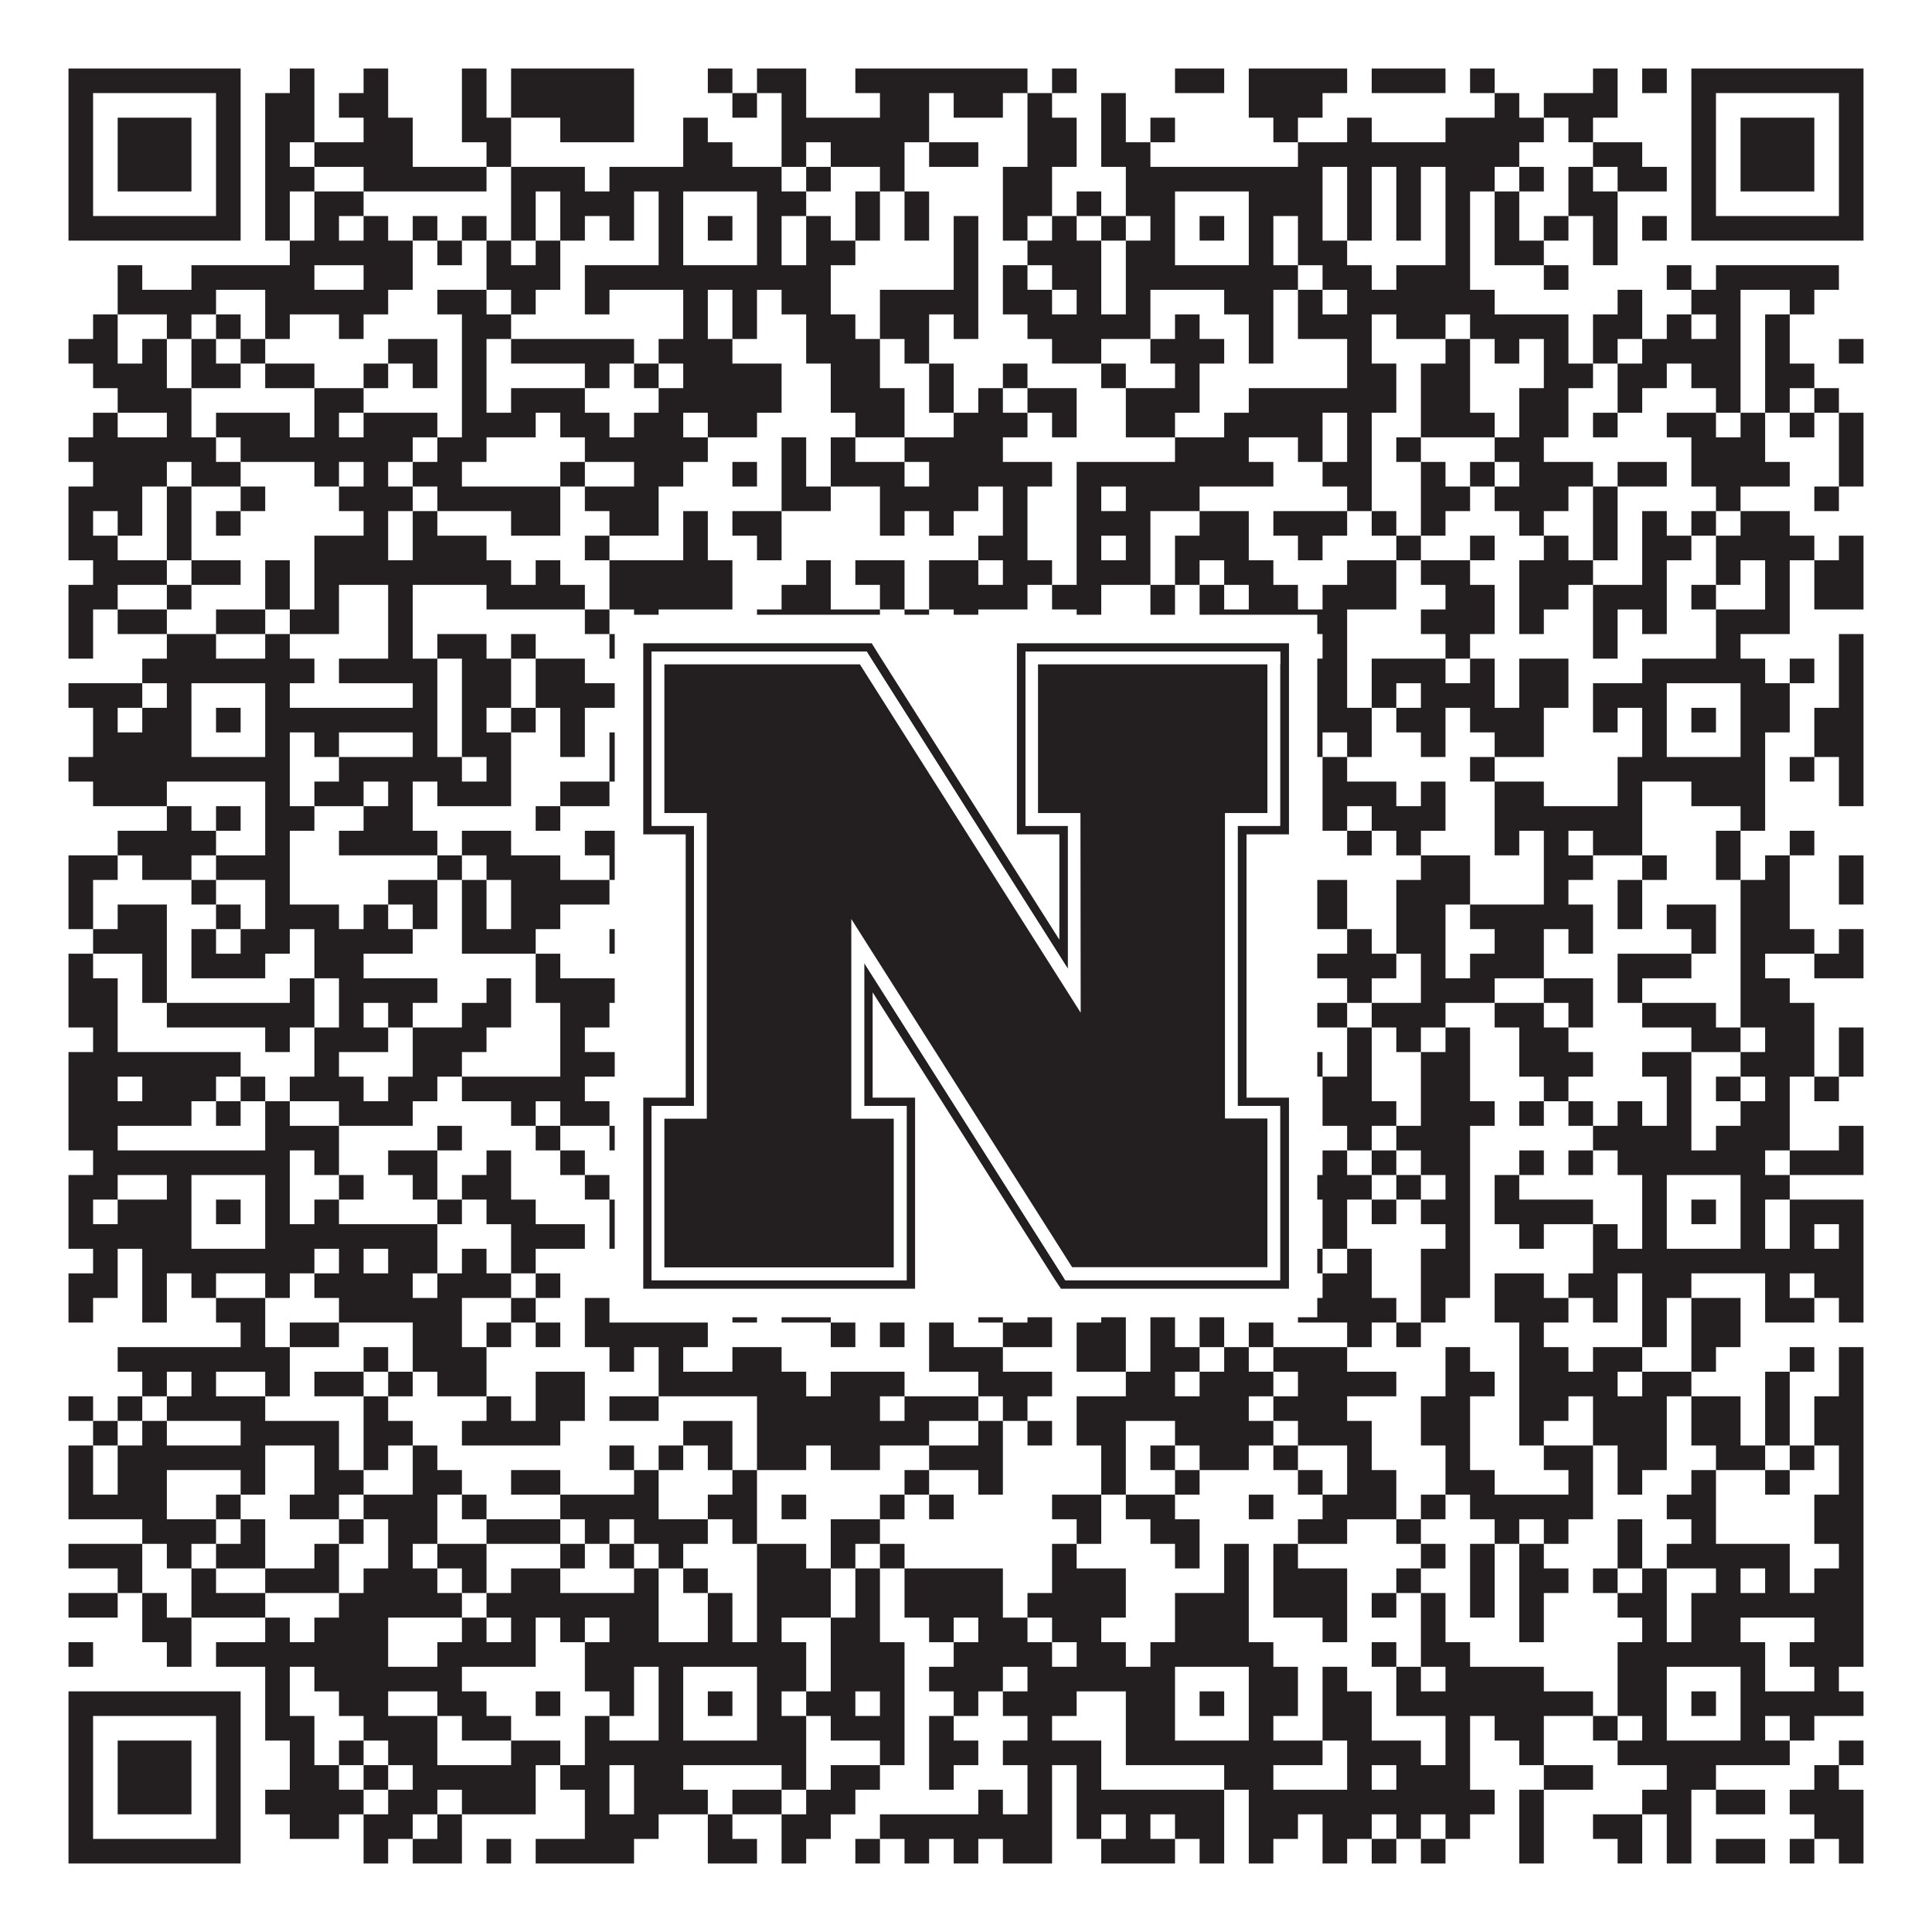
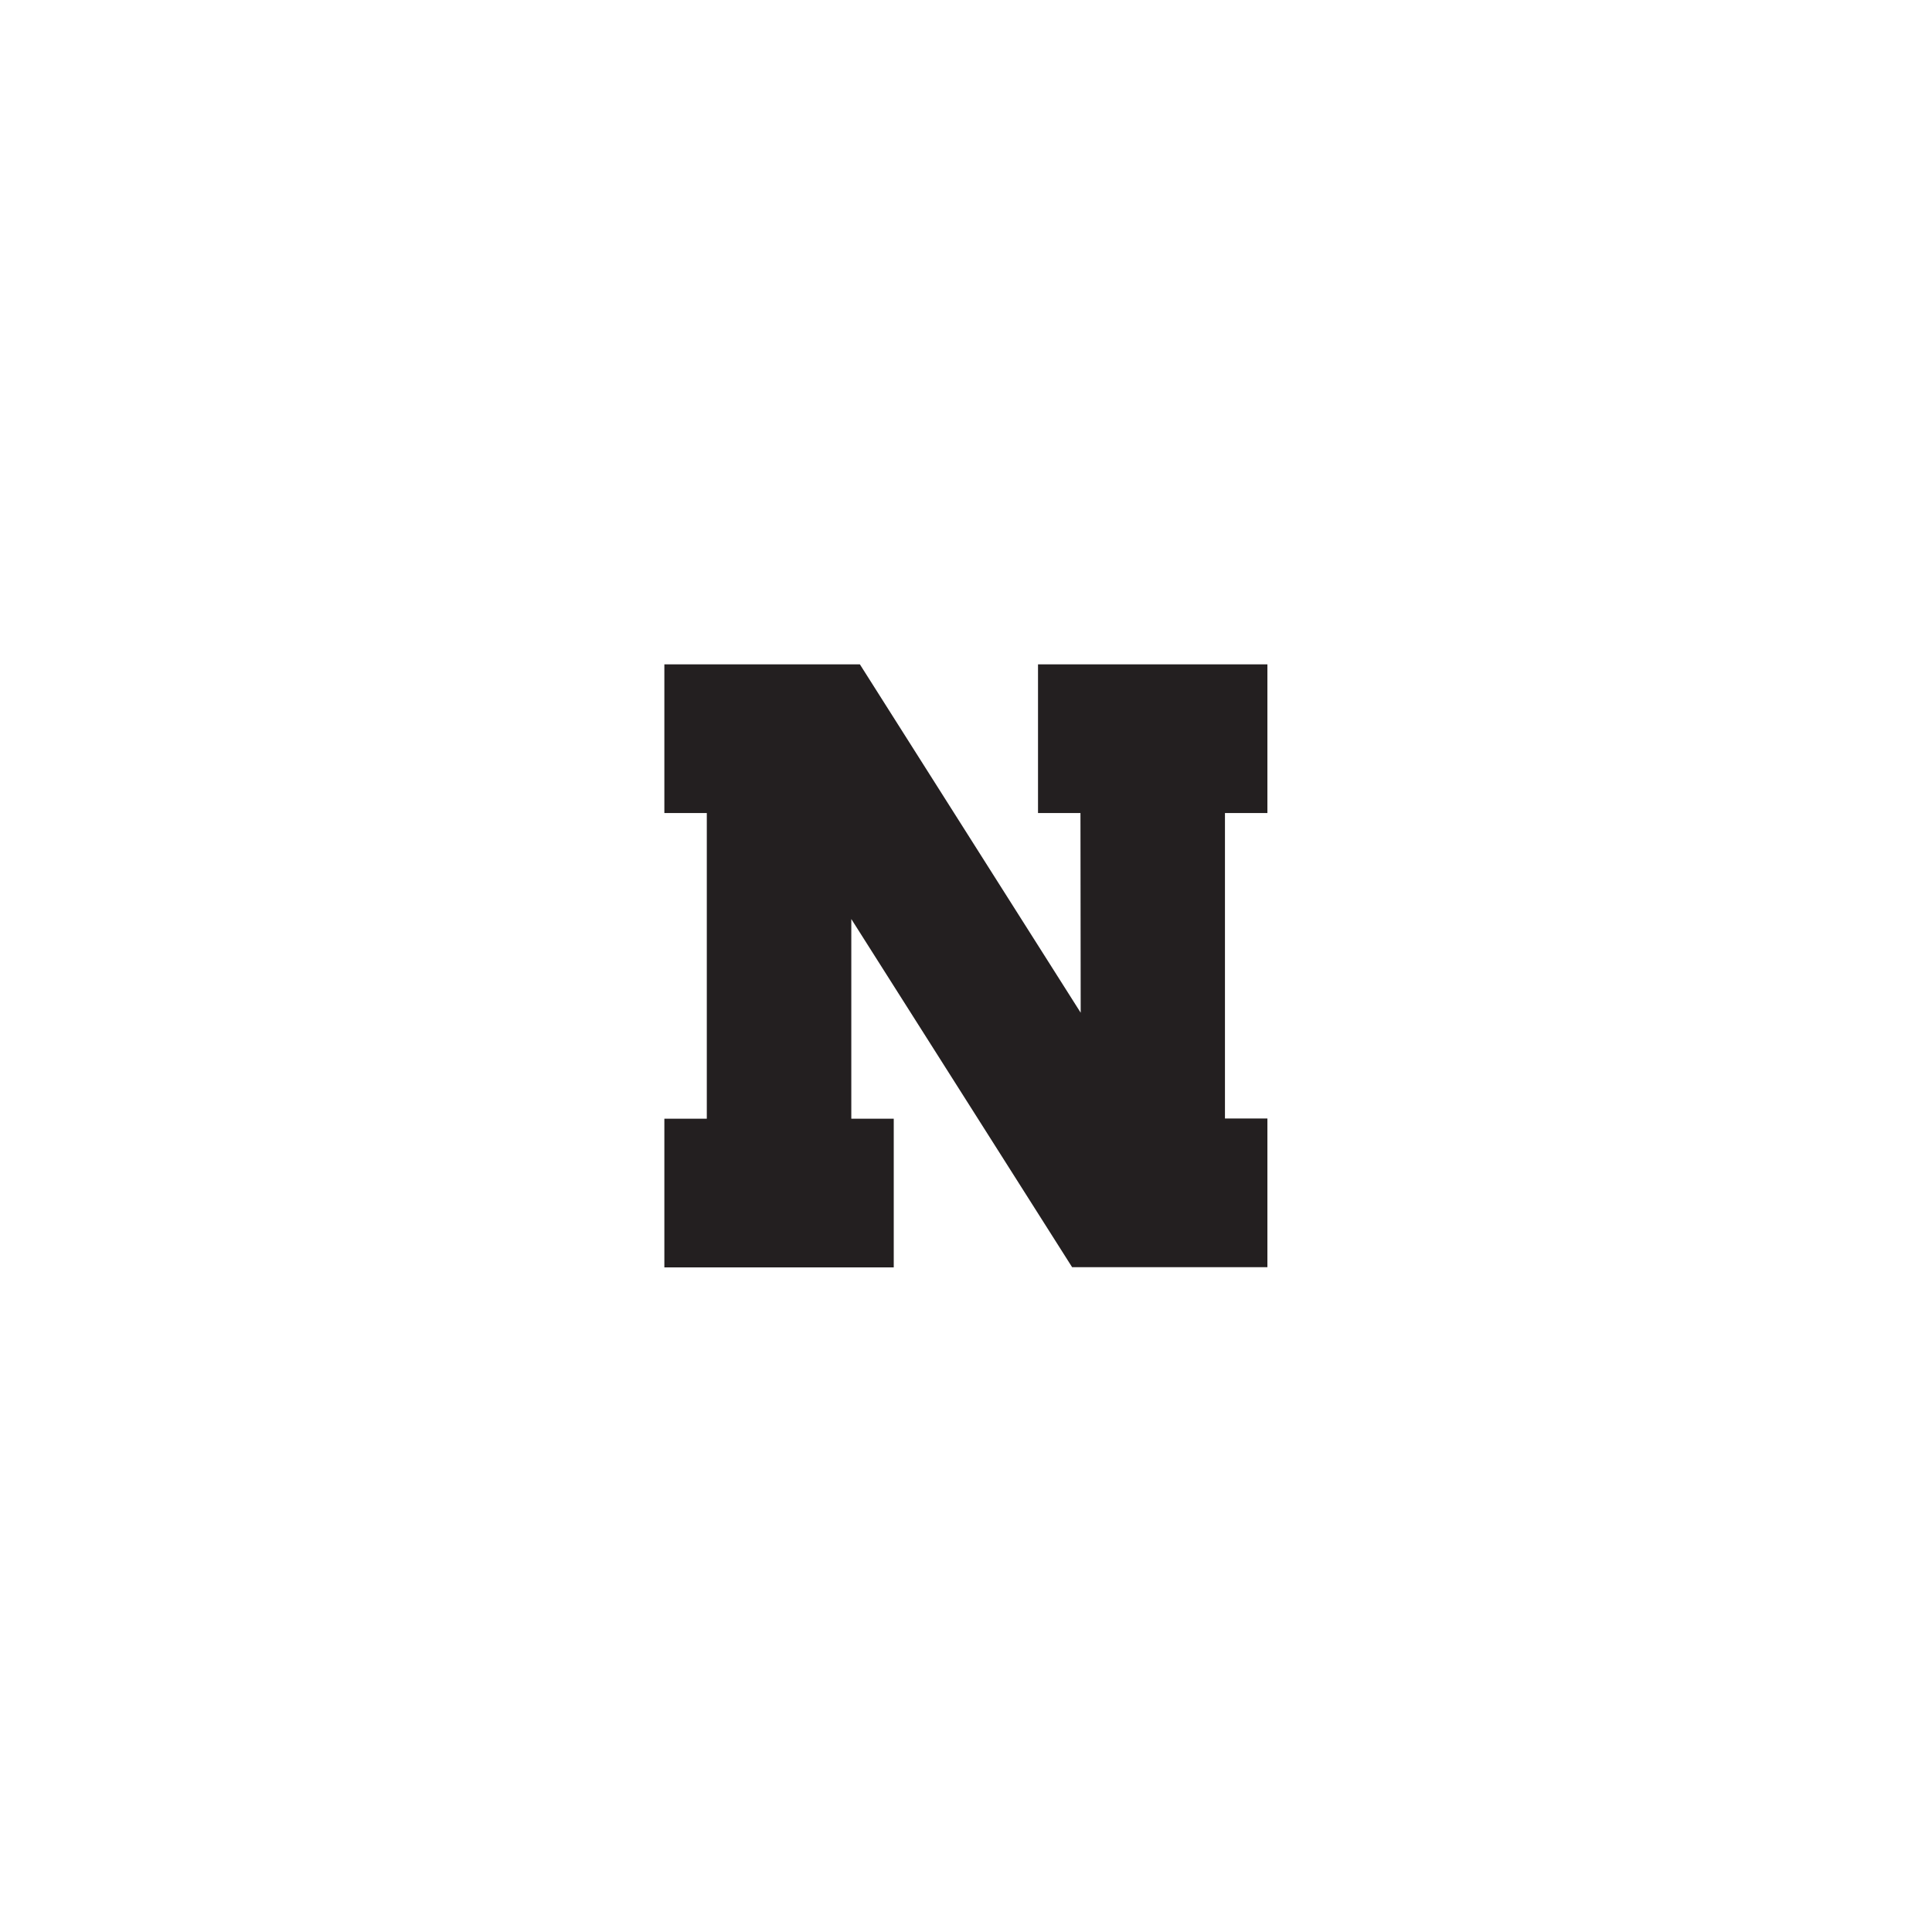
<svg xmlns="http://www.w3.org/2000/svg" version="1.1" width="1100px" height="1100px" viewBox="0 0 1100 1100">
-   <rect x="0" y="0" width="1100" height="1100" fill="#ffffff" fill-opacity="1" />
-   <path fill="#231f20" fill-opacity="1" d="M39,39L137,39L137,53L39,53ZM165,39L179,39L179,53L165,53ZM207,39L221,39L221,53L207,53ZM263,39L277,39L277,53L263,53ZM291,39L361,39L361,53L291,53ZM403,39L417,39L417,53L403,53ZM431,39L459,39L459,53L431,53ZM487,39L585,39L585,53L487,53ZM599,39L613,39L613,53L599,53ZM669,39L697,39L697,53L669,53ZM711,39L767,39L767,53L711,53ZM781,39L823,39L823,53L781,53ZM837,39L851,39L851,53L837,53ZM907,39L921,39L921,53L907,53ZM935,39L949,39L949,53L935,53ZM963,39L1061,39L1061,53L963,53ZM39,53L53,53L53,67L39,67ZM123,53L137,53L137,67L123,67ZM151,53L179,53L179,67L151,67ZM193,53L221,53L221,67L193,67ZM263,53L277,53L277,67L263,67ZM291,53L361,53L361,67L291,67ZM417,53L431,53L431,67L417,67ZM445,53L459,53L459,67L445,67ZM501,53L529,53L529,67L501,67ZM543,53L571,53L571,67L543,67ZM585,53L599,53L599,67L585,67ZM627,53L641,53L641,67L627,67ZM711,53L753,53L753,67L711,67ZM851,53L865,53L865,67L851,67ZM879,53L921,53L921,67L879,67ZM963,53L977,53L977,67L963,67ZM1047,53L1061,53L1061,67L1047,67ZM39,67L53,67L53,81L39,81ZM67,67L109,67L109,81L67,81ZM123,67L137,67L137,81L123,81ZM151,67L179,67L179,81L151,81ZM207,67L235,67L235,81L207,81ZM263,67L291,67L291,81L263,81ZM319,67L361,67L361,81L319,81ZM389,67L403,67L403,81L389,81ZM445,67L529,67L529,81L445,81ZM585,67L613,67L613,81L585,81ZM627,67L641,67L641,81L627,81ZM655,67L669,67L669,81L655,81ZM725,67L739,67L739,81L725,81ZM767,67L781,67L781,81L767,81ZM823,67L879,67L879,81L823,81ZM893,67L907,67L907,81L893,81ZM963,67L977,67L977,81L963,81ZM991,67L1033,67L1033,81L991,81ZM1047,67L1061,67L1061,81L1047,81ZM39,81L53,81L53,95L39,95ZM67,81L109,81L109,95L67,95ZM123,81L137,81L137,95L123,95ZM151,81L165,81L165,95L151,95ZM179,81L235,81L235,95L179,95ZM277,81L291,81L291,95L277,95ZM389,81L417,81L417,95L389,95ZM445,81L459,81L459,95L445,95ZM473,81L515,81L515,95L473,95ZM529,81L557,81L557,95L529,95ZM585,81L613,81L613,95L585,95ZM627,81L655,81L655,95L627,95ZM739,81L865,81L865,95L739,95ZM907,81L935,81L935,95L907,95ZM963,81L977,81L977,95L963,95ZM991,81L1033,81L1033,95L991,95ZM1047,81L1061,81L1061,95L1047,95ZM39,95L53,95L53,109L39,109ZM67,95L109,95L109,109L67,109ZM123,95L137,95L137,109L123,109ZM151,95L179,95L179,109L151,109ZM207,95L277,95L277,109L207,109ZM291,95L333,95L333,109L291,109ZM347,95L445,95L445,109L347,109ZM459,95L473,95L473,109L459,109ZM501,95L515,95L515,109L501,109ZM571,95L599,95L599,109L571,109ZM641,95L753,95L753,109L641,109ZM767,95L781,95L781,109L767,109ZM795,95L809,95L809,109L795,109ZM823,95L851,95L851,109L823,109ZM865,95L879,95L879,109L865,109ZM893,95L907,95L907,109L893,109ZM921,95L949,95L949,109L921,109ZM963,95L977,95L977,109L963,109ZM991,95L1033,95L1033,109L991,109ZM1047,95L1061,95L1061,109L1047,109ZM39,109L53,109L53,123L39,123ZM123,109L137,109L137,123L123,123ZM151,109L165,109L165,123L151,123ZM179,109L207,109L207,123L179,123ZM291,109L305,109L305,123L291,123ZM319,109L361,109L361,123L319,123ZM375,109L389,109L389,123L375,123ZM431,109L459,109L459,123L431,123ZM487,109L501,109L501,123L487,123ZM515,109L529,109L529,123L515,123ZM571,109L599,109L599,123L571,123ZM613,109L627,109L627,123L613,123ZM641,109L669,109L669,123L641,123ZM711,109L753,109L753,123L711,123ZM767,109L781,109L781,123L767,123ZM795,109L809,109L809,123L795,123ZM823,109L837,109L837,123L823,123ZM851,109L865,109L865,123L851,123ZM893,109L921,109L921,123L893,123ZM963,109L977,109L977,123L963,123ZM1047,109L1061,109L1061,123L1047,123ZM39,123L137,123L137,137L39,137ZM151,123L165,123L165,137L151,137ZM179,123L193,123L193,137L179,137ZM207,123L221,123L221,137L207,137ZM235,123L249,123L249,137L235,137ZM263,123L277,123L277,137L263,137ZM291,123L305,123L305,137L291,137ZM319,123L333,123L333,137L319,137ZM347,123L361,123L361,137L347,137ZM375,123L389,123L389,137L375,137ZM403,123L417,123L417,137L403,137ZM431,123L445,123L445,137L431,137ZM459,123L473,123L473,137L459,137ZM487,123L501,123L501,137L487,137ZM515,123L529,123L529,137L515,137ZM543,123L557,123L557,137L543,137ZM571,123L585,123L585,137L571,137ZM599,123L613,123L613,137L599,137ZM627,123L641,123L641,137L627,137ZM655,123L669,123L669,137L655,137ZM683,123L697,123L697,137L683,137ZM711,123L725,123L725,137L711,137ZM739,123L753,123L753,137L739,137ZM767,123L781,123L781,137L767,137ZM795,123L809,123L809,137L795,137ZM823,123L837,123L837,137L823,137ZM851,123L865,123L865,137L851,137ZM879,123L893,123L893,137L879,137ZM907,123L921,123L921,137L907,137ZM935,123L949,123L949,137L935,137ZM963,123L1061,123L1061,137L963,137ZM165,137L235,137L235,151L165,151ZM249,137L263,137L263,151L249,151ZM277,137L291,137L291,151L277,151ZM305,137L319,137L319,151L305,151ZM375,137L389,137L389,151L375,151ZM431,137L445,137L445,151L431,151ZM459,137L487,137L487,151L459,151ZM543,137L557,137L557,151L543,151ZM585,137L627,137L627,151L585,151ZM641,137L669,137L669,151L641,151ZM711,137L725,137L725,151L711,151ZM739,137L767,137L767,151L739,151ZM823,137L837,137L837,151L823,151ZM851,137L879,137L879,151L851,151ZM907,137L921,137L921,151L907,151ZM67,151L81,151L81,165L67,165ZM109,151L179,151L179,165L109,165ZM207,151L235,151L235,165L207,165ZM277,151L319,151L319,165L277,165ZM333,151L473,151L473,165L333,165ZM543,151L557,151L557,165L543,165ZM571,151L585,151L585,165L571,165ZM599,151L627,151L627,165L599,165ZM641,151L739,151L739,165L641,165ZM753,151L781,151L781,165L753,165ZM795,151L837,151L837,165L795,165ZM879,151L893,151L893,165L879,165ZM949,151L963,151L963,165L949,165ZM977,151L1047,151L1047,165L977,165ZM67,165L123,165L123,179L67,179ZM151,165L221,165L221,179L151,179ZM249,165L277,165L277,179L249,179ZM291,165L305,165L305,179L291,179ZM333,165L347,165L347,179L333,179ZM389,165L403,165L403,179L389,179ZM417,165L431,165L431,179L417,179ZM445,165L473,165L473,179L445,179ZM501,165L557,165L557,179L501,179ZM571,165L599,165L599,179L571,179ZM613,165L627,165L627,179L613,179ZM641,165L655,165L655,179L641,179ZM697,165L725,165L725,179L697,179ZM739,165L753,165L753,179L739,179ZM767,165L851,165L851,179L767,179ZM921,165L935,165L935,179L921,179ZM963,165L991,165L991,179L963,179ZM1019,165L1033,165L1033,179L1019,179ZM53,179L67,179L67,193L53,193ZM95,179L109,179L109,193L95,193ZM123,179L137,179L137,193L123,193ZM151,179L165,179L165,193L151,193ZM193,179L207,179L207,193L193,193ZM263,179L291,179L291,193L263,193ZM389,179L403,179L403,193L389,193ZM417,179L431,179L431,193L417,193ZM459,179L487,179L487,193L459,193ZM501,179L529,179L529,193L501,193ZM543,179L557,179L557,193L543,193ZM585,179L655,179L655,193L585,193ZM669,179L683,179L683,193L669,193ZM711,179L725,179L725,193L711,193ZM739,179L781,179L781,193L739,193ZM795,179L823,179L823,193L795,193ZM837,179L893,179L893,193L837,193ZM907,179L935,179L935,193L907,193ZM949,179L963,179L963,193L949,193ZM977,179L991,179L991,193L977,193ZM1005,179L1019,179L1019,193L1005,193ZM39,193L67,193L67,207L39,207ZM81,193L95,193L95,207L81,207ZM109,193L123,193L123,207L109,207ZM137,193L151,193L151,207L137,207ZM221,193L249,193L249,207L221,207ZM263,193L277,193L277,207L263,207ZM291,193L361,193L361,207L291,207ZM375,193L417,193L417,207L375,207ZM459,193L501,193L501,207L459,207ZM515,193L529,193L529,207L515,207ZM599,193L627,193L627,207L599,207ZM655,193L697,193L697,207L655,207ZM711,193L725,193L725,207L711,207ZM767,193L781,193L781,207L767,207ZM823,193L837,193L837,207L823,207ZM851,193L865,193L865,207L851,207ZM879,193L893,193L893,207L879,207ZM907,193L921,193L921,207L907,207ZM935,193L991,193L991,207L935,207ZM1005,193L1019,193L1019,207L1005,207ZM1047,193L1061,193L1061,207L1047,207ZM53,207L95,207L95,221L53,221ZM109,207L137,207L137,221L109,221ZM151,207L179,207L179,221L151,221ZM207,207L221,207L221,221L207,221ZM235,207L249,207L249,221L235,221ZM263,207L277,207L277,221L263,221ZM333,207L347,207L347,221L333,221ZM361,207L375,207L375,221L361,221ZM389,207L445,207L445,221L389,221ZM473,207L501,207L501,221L473,221ZM529,207L543,207L543,221L529,221ZM571,207L585,207L585,221L571,221ZM627,207L641,207L641,221L627,221ZM669,207L683,207L683,221L669,221ZM767,207L795,207L795,221L767,221ZM809,207L837,207L837,221L809,221ZM879,207L907,207L907,221L879,221ZM921,207L949,207L949,221L921,221ZM963,207L991,207L991,221L963,221ZM1005,207L1033,207L1033,221L1005,221ZM67,221L109,221L109,235L67,235ZM179,221L207,221L207,235L179,235ZM263,221L277,221L277,235L263,235ZM291,221L333,221L333,235L291,235ZM375,221L445,221L445,235L375,235ZM473,221L515,221L515,235L473,235ZM529,221L543,221L543,235L529,235ZM557,221L571,221L571,235L557,235ZM585,221L613,221L613,235L585,235ZM641,221L683,221L683,235L641,235ZM711,221L795,221L795,235L711,235ZM809,221L837,221L837,235L809,235ZM865,221L893,221L893,235L865,235ZM921,221L935,221L935,235L921,235ZM977,221L991,221L991,235L977,235ZM1005,221L1019,221L1019,235L1005,235ZM1033,221L1047,221L1047,235L1033,235ZM53,235L67,235L67,249L53,249ZM95,235L109,235L109,249L95,249ZM123,235L165,235L165,249L123,249ZM179,235L193,235L193,249L179,249ZM207,235L249,235L249,249L207,249ZM263,235L305,235L305,249L263,249ZM319,235L347,235L347,249L319,249ZM361,235L389,235L389,249L361,249ZM403,235L431,235L431,249L403,249ZM487,235L515,235L515,249L487,249ZM543,235L585,235L585,249L543,249ZM599,235L613,235L613,249L599,249ZM641,235L669,235L669,249L641,249ZM697,235L753,235L753,249L697,249ZM767,235L781,235L781,249L767,249ZM809,235L851,235L851,249L809,249ZM865,235L893,235L893,249L865,249ZM907,235L921,235L921,249L907,249ZM949,235L977,235L977,249L949,249ZM991,235L1005,235L1005,249L991,249ZM1019,235L1033,235L1033,249L1019,249ZM1047,235L1061,235L1061,249L1047,249ZM39,249L123,249L123,263L39,263ZM137,249L235,249L235,263L137,263ZM249,249L277,249L277,263L249,263ZM333,249L403,249L403,263L333,263ZM445,249L459,249L459,263L445,263ZM473,249L487,249L487,263L473,263ZM515,249L571,249L571,263L515,263ZM669,249L711,249L711,263L669,263ZM739,249L753,249L753,263L739,263ZM767,249L781,249L781,263L767,263ZM795,249L809,249L809,263L795,263ZM851,249L879,249L879,263L851,263ZM963,249L1005,249L1005,263L963,263ZM1047,249L1061,249L1061,263L1047,263ZM53,263L95,263L95,277L53,277ZM109,263L137,263L137,277L109,277ZM179,263L193,263L193,277L179,277ZM207,263L221,263L221,277L207,277ZM235,263L263,263L263,277L235,277ZM319,263L333,263L333,277L319,277ZM361,263L389,263L389,277L361,277ZM417,263L431,263L431,277L417,277ZM445,263L459,263L459,277L445,277ZM473,263L515,263L515,277L473,277ZM529,263L599,263L599,277L529,277ZM613,263L725,263L725,277L613,277ZM753,263L781,263L781,277L753,277ZM809,263L823,263L823,277L809,277ZM837,263L851,263L851,277L837,277ZM865,263L907,263L907,277L865,277ZM921,263L949,263L949,277L921,277ZM963,263L1019,263L1019,277L963,277ZM1047,263L1061,263L1061,277L1047,277ZM39,277L81,277L81,291L39,291ZM95,277L109,277L109,291L95,291ZM137,277L151,277L151,291L137,291ZM193,277L235,277L235,291L193,291ZM249,277L319,277L319,291L249,291ZM333,277L375,277L375,291L333,291ZM445,277L473,277L473,291L445,291ZM501,277L557,277L557,291L501,291ZM571,277L585,277L585,291L571,291ZM613,277L627,277L627,291L613,291ZM641,277L683,277L683,291L641,291ZM767,277L781,277L781,291L767,291ZM809,277L837,277L837,291L809,291ZM851,277L893,277L893,291L851,291ZM907,277L921,277L921,291L907,291ZM977,277L991,277L991,291L977,291ZM1033,277L1047,277L1047,291L1033,291ZM39,291L53,291L53,305L39,305ZM67,291L81,291L81,305L67,305ZM95,291L109,291L109,305L95,305ZM123,291L137,291L137,305L123,305ZM207,291L221,291L221,305L207,305ZM235,291L249,291L249,305L235,305ZM291,291L319,291L319,305L291,305ZM347,291L375,291L375,305L347,305ZM389,291L403,291L403,305L389,305ZM417,291L445,291L445,305L417,305ZM501,291L515,291L515,305L501,305ZM529,291L543,291L543,305L529,305ZM571,291L585,291L585,305L571,305ZM613,291L655,291L655,305L613,305ZM683,291L711,291L711,305L683,305ZM725,291L767,291L767,305L725,305ZM781,291L795,291L795,305L781,305ZM809,291L823,291L823,305L809,305ZM865,291L879,291L879,305L865,305ZM907,291L921,291L921,305L907,305ZM935,291L949,291L949,305L935,305ZM963,291L977,291L977,305L963,305ZM991,291L1019,291L1019,305L991,305ZM39,305L67,305L67,319L39,319ZM95,305L109,305L109,319L95,319ZM179,305L221,305L221,319L179,319ZM235,305L277,305L277,319L235,319ZM333,305L347,305L347,319L333,319ZM389,305L403,305L403,319L389,319ZM431,305L445,305L445,319L431,319ZM557,305L585,305L585,319L557,319ZM613,305L627,305L627,319L613,319ZM641,305L655,305L655,319L641,319ZM669,305L711,305L711,319L669,319ZM739,305L753,305L753,319L739,319ZM795,305L809,305L809,319L795,319ZM837,305L851,305L851,319L837,319ZM879,305L893,305L893,319L879,319ZM907,305L921,305L921,319L907,319ZM935,305L963,305L963,319L935,319ZM977,305L1033,305L1033,319L977,319ZM1047,305L1061,305L1061,319L1047,319ZM53,319L95,319L95,333L53,333ZM109,319L137,319L137,333L109,333ZM151,319L165,319L165,333L151,333ZM179,319L291,319L291,333L179,333ZM305,319L319,319L319,333L305,333ZM347,319L417,319L417,333L347,333ZM459,319L473,319L473,333L459,333ZM487,319L515,319L515,333L487,333ZM529,319L557,319L557,333L529,333ZM571,319L599,319L599,333L571,333ZM613,319L655,319L655,333L613,333ZM669,319L683,319L683,333L669,333ZM697,319L725,319L725,333L697,333ZM767,319L795,319L795,333L767,333ZM809,319L837,319L837,333L809,333ZM865,319L907,319L907,333L865,333ZM935,319L949,319L949,333L935,333ZM977,319L991,319L991,333L977,333ZM1005,319L1019,319L1019,333L1005,333ZM1033,319L1061,319L1061,333L1033,333ZM39,333L67,333L67,347L39,347ZM95,333L109,333L109,347L95,347ZM151,333L165,333L165,347L151,347ZM179,333L193,333L193,347L179,347ZM221,333L235,333L235,347L221,347ZM277,333L333,333L333,347L277,347ZM347,333L417,333L417,347L347,347ZM445,333L473,333L473,347L445,347ZM501,333L515,333L515,347L501,347ZM529,333L585,333L585,347L529,347ZM599,333L627,333L627,347L599,347ZM655,333L669,333L669,347L655,347ZM683,333L697,333L697,347L683,347ZM711,333L739,333L739,347L711,347ZM753,333L795,333L795,347L753,347ZM823,333L851,333L851,347L823,347ZM865,333L893,333L893,347L865,347ZM907,333L949,333L949,347L907,347ZM963,333L977,333L977,347L963,347ZM1005,333L1019,333L1019,347L1005,347ZM1033,333L1061,333L1061,347L1033,347ZM39,347L53,347L53,361L39,361ZM67,347L95,347L95,361L67,361ZM123,347L151,347L151,361L123,361ZM165,347L193,347L193,361L165,361ZM221,347L235,347L235,361L221,361ZM333,347L347,347L347,361L333,361ZM361,347L375,347L375,361L361,361ZM431,347L501,347L501,361L431,361ZM515,347L529,347L529,361L515,361ZM543,347L557,347L557,361L543,361ZM613,347L627,347L627,361L613,361ZM655,347L669,347L669,361L655,361ZM683,347L767,347L767,361L683,361ZM809,347L851,347L851,361L809,361ZM865,347L879,347L879,361L865,361ZM907,347L921,347L921,361L907,361ZM935,347L949,347L949,361L935,361ZM977,347L1019,347L1019,361L977,361ZM39,361L53,361L53,375L39,375ZM95,361L123,361L123,375L95,375ZM151,361L165,361L165,375L151,375ZM221,361L235,361L235,375L221,375ZM249,361L277,361L277,375L249,375ZM291,361L305,361L305,375L291,375ZM347,361L403,361L403,375L347,375ZM529,361L543,361L543,375L529,375ZM557,361L571,361L571,375L557,375ZM585,361L613,361L613,375L585,375ZM641,361L669,361L669,375L641,375ZM753,361L767,361L767,375L753,375ZM823,361L837,361L837,375L823,375ZM907,361L921,361L921,375L907,375ZM977,361L991,361L991,375L977,375ZM1047,361L1061,361L1061,375L1047,375ZM81,375L179,375L179,389L81,389ZM193,375L249,375L249,389L193,389ZM263,375L291,375L291,389L263,389ZM305,375L333,375L333,389L305,389ZM375,375L445,375L445,389L375,389ZM459,375L473,375L473,389L459,389ZM501,375L515,375L515,389L501,389ZM543,375L725,375L725,389L543,389ZM739,375L767,375L767,389L739,389ZM781,375L823,375L823,389L781,389ZM837,375L851,375L851,389L837,389ZM865,375L893,375L893,389L865,389ZM935,375L1005,375L1005,389L935,389ZM1019,375L1033,375L1033,389L1019,389ZM1047,375L1061,375L1061,389L1047,389ZM39,389L81,389L81,403L39,403ZM95,389L109,389L109,403L95,403ZM151,389L165,389L165,403L151,403ZM235,389L249,389L249,403L235,403ZM263,389L291,389L291,403L263,403ZM305,389L361,389L361,403L305,403ZM375,389L389,389L389,403L375,403ZM431,389L445,389L445,403L431,403ZM459,389L515,389L515,403L459,403ZM613,389L627,389L627,403L613,403ZM655,389L669,389L669,403L655,403ZM711,389L725,389L725,403L711,403ZM739,389L767,389L767,403L739,403ZM781,389L795,389L795,403L781,403ZM809,389L851,389L851,403L809,403ZM865,389L893,389L893,403L865,403ZM907,389L949,389L949,403L907,403ZM991,389L1019,389L1019,403L991,403ZM1047,389L1061,389L1061,403L1047,403ZM53,403L67,403L67,417L53,417ZM81,403L109,403L109,417L81,417ZM123,403L137,403L137,417L123,417ZM151,403L249,403L249,417L151,417ZM263,403L277,403L277,417L263,417ZM291,403L305,403L305,417L291,417ZM319,403L333,403L333,417L319,417ZM375,403L389,403L389,417L375,417ZM403,403L417,403L417,417L403,417ZM431,403L459,403L459,417L431,417ZM473,403L487,403L487,417L473,417ZM501,403L529,403L529,417L501,417ZM571,403L585,403L585,417L571,417ZM641,403L669,403L669,417L641,417ZM683,403L697,403L697,417L683,417ZM711,403L725,403L725,417L711,417ZM739,403L781,403L781,417L739,417ZM795,403L823,403L823,417L795,417ZM837,403L879,403L879,417L837,417ZM907,403L921,403L921,417L907,417ZM935,403L949,403L949,417L935,417ZM963,403L977,403L977,417L963,417ZM991,403L1019,403L1019,417L991,417ZM1033,403L1061,403L1061,417L1033,417ZM53,417L109,417L109,431L53,431ZM151,417L165,417L165,431L151,431ZM179,417L193,417L193,431L179,431ZM235,417L249,417L249,431L235,431ZM263,417L291,417L291,431L263,431ZM319,417L333,417L333,431L319,431ZM347,417L389,417L389,431L347,431ZM431,417L445,417L445,431L431,431ZM459,417L473,417L473,431L459,431ZM487,417L501,417L501,431L487,431ZM515,417L529,417L529,431L515,431ZM557,417L571,417L571,431L557,431ZM585,417L599,417L599,431L585,431ZM641,417L669,417L669,431L641,431ZM711,417L725,417L725,431L711,431ZM739,417L753,417L753,431L739,431ZM767,417L781,417L781,431L767,431ZM809,417L823,417L823,431L809,431ZM851,417L879,417L879,431L851,431ZM935,417L949,417L949,431L935,431ZM991,417L1005,417L1005,431L991,431ZM1033,417L1061,417L1061,431L1033,431ZM39,431L165,431L165,445L39,445ZM193,431L263,431L263,445L193,445ZM277,431L291,431L291,445L277,445ZM347,431L473,431L473,445L347,445ZM487,431L501,431L501,445L487,445ZM529,431L571,431L571,445L529,445ZM585,431L599,431L599,445L585,445ZM641,431L739,431L739,445L641,445ZM753,431L767,431L767,445L753,445ZM837,431L851,431L851,445L837,445ZM921,431L1005,431L1005,445L921,445ZM1019,431L1033,431L1033,445L1019,445ZM1047,431L1061,431L1061,445L1047,445ZM53,445L95,445L95,459L53,459ZM151,445L165,445L165,459L151,459ZM179,445L207,445L207,459L179,459ZM221,445L235,445L235,459L221,459ZM249,445L291,445L291,459L249,459ZM319,445L347,445L347,459L319,459ZM417,445L459,445L459,459L417,459ZM487,445L529,445L529,459L487,459ZM557,445L585,445L585,459L557,459ZM613,445L669,445L669,459L613,459ZM711,445L725,445L725,459L711,459ZM753,445L795,445L795,459L753,459ZM809,445L823,445L823,459L809,459ZM851,445L879,445L879,459L851,459ZM921,445L935,445L935,459L921,459ZM963,445L1005,445L1005,459L963,459ZM1047,445L1061,445L1061,459L1047,459ZM95,459L109,459L109,473L95,473ZM123,459L137,459L137,473L123,473ZM151,459L179,459L179,473L151,473ZM207,459L235,459L235,473L207,473ZM305,459L319,459L319,473L305,473ZM361,459L403,459L403,473L361,473ZM417,459L431,459L431,473L417,473ZM445,459L473,459L473,473L445,473ZM501,459L515,459L515,473L501,473ZM543,459L585,459L585,473L543,473ZM613,459L627,459L627,473L613,473ZM669,459L683,459L683,473L669,473ZM697,459L739,459L739,473L697,473ZM753,459L767,459L767,473L753,473ZM781,459L823,459L823,473L781,473ZM851,459L935,459L935,473L851,473ZM991,459L1005,459L1005,473L991,473ZM67,473L123,473L123,487L67,487ZM151,473L165,473L165,487L151,487ZM193,473L249,473L249,487L193,487ZM263,473L291,473L291,487L263,487ZM333,473L361,473L361,487L333,487ZM403,473L417,473L417,487L403,487ZM445,473L501,473L501,487L445,487ZM515,473L557,473L557,487L515,487ZM627,473L641,473L641,487L627,487ZM655,473L669,473L669,487L655,487ZM697,473L711,473L711,487L697,487ZM767,473L781,473L781,487L767,487ZM795,473L809,473L809,487L795,487ZM851,473L865,473L865,487L851,487ZM879,473L893,473L893,487L879,487ZM907,473L935,473L935,487L907,487ZM977,473L991,473L991,487L977,487ZM1019,473L1033,473L1033,487L1019,487ZM39,487L67,487L67,501L39,501ZM81,487L109,487L109,501L81,501ZM123,487L165,487L165,501L123,501ZM249,487L263,487L263,501L249,501ZM277,487L319,487L319,501L277,501ZM347,487L389,487L389,501L347,501ZM403,487L417,487L417,501L403,501ZM431,487L445,487L445,501L431,501ZM459,487L473,487L473,501L459,501ZM487,487L501,487L501,501L487,501ZM515,487L557,487L557,501L515,501ZM585,487L613,487L613,501L585,501ZM669,487L711,487L711,501L669,501ZM809,487L837,487L837,501L809,501ZM879,487L907,487L907,501L879,501ZM935,487L949,487L949,501L935,501ZM977,487L991,487L991,501L977,501ZM1005,487L1019,487L1019,501L1005,501ZM1047,487L1061,487L1061,501L1047,501ZM39,501L53,501L53,515L39,515ZM109,501L123,501L123,515L109,515ZM151,501L165,501L165,515L151,515ZM221,501L249,501L249,515L221,515ZM263,501L277,501L277,515L263,515ZM291,501L347,501L347,515L291,515ZM375,501L403,501L403,515L375,515ZM417,501L501,501L501,515L417,515ZM515,501L543,501L543,515L515,515ZM557,501L585,501L585,515L557,515ZM627,501L641,501L641,515L627,515ZM683,501L725,501L725,515L683,515ZM739,501L767,501L767,515L739,515ZM795,501L837,501L837,515L795,515ZM879,501L893,501L893,515L879,515ZM921,501L935,501L935,515L921,515ZM991,501L1019,501L1019,515L991,515ZM1047,501L1061,501L1061,515L1047,515ZM39,515L53,515L53,529L39,529ZM67,515L95,515L95,529L67,529ZM123,515L137,515L137,529L123,529ZM151,515L193,515L193,529L151,529ZM207,515L221,515L221,529L207,529ZM235,515L249,515L249,529L235,529ZM263,515L277,515L277,529L263,529ZM291,515L319,515L319,529L291,529ZM361,515L403,515L403,529L361,529ZM417,515L431,515L431,529L417,529ZM459,515L473,515L473,529L459,529ZM529,515L571,515L571,529L529,529ZM585,515L599,515L599,529L585,529ZM613,515L627,515L627,529L613,529ZM655,515L683,515L683,529L655,529ZM725,515L767,515L767,529L725,529ZM795,515L823,515L823,529L795,529ZM837,515L907,515L907,529L837,529ZM921,515L935,515L935,529L921,529ZM949,515L977,515L977,529L949,529ZM991,515L1019,515L1019,529L991,529ZM53,529L95,529L95,543L53,543ZM109,529L123,529L123,543L109,543ZM137,529L165,529L165,543L137,543ZM179,529L235,529L235,543L179,543ZM263,529L305,529L305,543L263,543ZM347,529L361,529L361,543L347,543ZM375,529L403,529L403,543L375,543ZM417,529L445,529L445,543L417,543ZM459,529L473,529L473,543L459,543ZM529,529L543,529L543,543L529,543ZM571,529L599,529L599,543L571,543ZM627,529L641,529L641,543L627,543ZM711,529L725,529L725,543L711,543ZM767,529L781,529L781,543L767,543ZM795,529L823,529L823,543L795,543ZM851,529L879,529L879,543L851,543ZM893,529L907,529L907,543L893,543ZM963,529L977,529L977,543L963,543ZM991,529L1033,529L1033,543L991,543ZM1047,529L1061,529L1061,543L1047,543ZM39,543L53,543L53,557L39,557ZM81,543L95,543L95,557L81,557ZM109,543L151,543L151,557L109,557ZM179,543L207,543L207,557L179,557ZM305,543L319,543L319,557L305,557ZM361,543L389,543L389,557L361,557ZM403,543L417,543L417,557L403,557ZM431,543L473,543L473,557L431,557ZM501,543L543,543L543,557L501,557ZM557,543L585,543L585,557L557,557ZM613,543L683,543L683,557L613,557ZM711,543L725,543L725,557L711,557ZM739,543L795,543L795,557L739,557ZM809,543L823,543L823,557L809,557ZM837,543L879,543L879,557L837,557ZM921,543L963,543L963,557L921,557ZM991,543L1005,543L1005,557L991,557ZM1033,543L1061,543L1061,557L1033,557ZM39,557L67,557L67,571L39,571ZM81,557L95,557L95,571L81,571ZM165,557L179,557L179,571L165,571ZM193,557L249,557L249,571L193,571ZM277,557L291,557L291,571L277,571ZM305,557L361,557L361,571L305,571ZM375,557L389,557L389,571L375,571ZM403,557L417,557L417,571L403,571ZM431,557L473,557L473,571L431,571ZM501,557L515,557L515,571L501,571ZM543,557L571,557L571,571L543,571ZM599,557L655,557L655,571L599,571ZM669,557L711,557L711,571L669,571ZM767,557L781,557L781,571L767,571ZM809,557L851,557L851,571L809,571ZM879,557L907,557L907,571L879,571ZM921,557L935,557L935,571L921,571ZM991,557L1019,557L1019,571L991,571ZM39,571L67,571L67,585L39,585ZM95,571L179,571L179,585L95,585ZM193,571L207,571L207,585L193,585ZM221,571L235,571L235,585L221,585ZM263,571L291,571L291,585L263,585ZM319,571L347,571L347,585L319,585ZM361,571L389,571L389,585L361,585ZM403,571L431,571L431,585L403,585ZM459,571L487,571L487,585L459,585ZM515,571L529,571L529,585L515,585ZM543,571L571,571L571,585L543,585ZM627,571L655,571L655,585L627,585ZM669,571L683,571L683,585L669,585ZM711,571L767,571L767,585L711,585ZM781,571L823,571L823,585L781,585ZM851,571L879,571L879,585L851,585ZM893,571L907,571L907,585L893,585ZM935,571L977,571L977,585L935,585ZM991,571L1033,571L1033,585L991,585ZM53,585L67,585L67,599L53,599ZM151,585L165,585L165,599L151,599ZM179,585L221,585L221,599L179,599ZM235,585L277,585L277,599L235,599ZM319,585L333,585L333,599L319,599ZM389,585L501,585L501,599L389,599ZM515,585L557,585L557,599L515,599ZM585,585L613,585L613,599L585,599ZM641,585L655,585L655,599L641,599ZM669,585L683,585L683,599L669,599ZM697,585L725,585L725,599L697,599ZM767,585L781,585L781,599L767,599ZM795,585L809,585L809,599L795,599ZM823,585L837,585L837,599L823,599ZM865,585L893,585L893,599L865,599ZM963,585L991,585L991,599L963,599ZM1005,585L1033,585L1033,599L1005,599ZM1047,585L1061,585L1061,599L1047,599ZM39,599L137,599L137,613L39,613ZM179,599L193,599L193,613L179,613ZM235,599L263,599L263,613L235,613ZM319,599L361,599L361,613L319,613ZM375,599L403,599L403,613L375,613ZM459,599L473,599L473,613L459,613ZM529,599L543,599L543,613L529,613ZM599,599L627,599L627,613L599,613ZM641,599L655,599L655,613L641,613ZM683,599L697,599L697,613L683,613ZM711,599L725,599L725,613L711,613ZM739,599L753,599L753,613L739,613ZM767,599L781,599L781,613L767,613ZM809,599L837,599L837,613L809,613ZM865,599L907,599L907,613L865,613ZM935,599L963,599L963,613L935,613ZM991,599L1033,599L1033,613L991,613ZM1047,599L1061,599L1061,613L1047,613ZM39,613L67,613L67,627L39,627ZM81,613L123,613L123,627L81,627ZM137,613L151,613L151,627L137,627ZM165,613L207,613L207,627L165,627ZM221,613L249,613L249,627L221,627ZM263,613L333,613L333,627L263,627ZM361,613L417,613L417,627L361,627ZM473,613L515,613L515,627L473,627ZM557,613L585,613L585,627L557,627ZM683,613L697,613L697,627L683,627ZM725,613L739,613L739,627L725,627ZM753,613L781,613L781,627L753,627ZM809,613L837,613L837,627L809,627ZM879,613L893,613L893,627L879,627ZM949,613L963,613L963,627L949,627ZM977,613L991,613L991,627L977,627ZM1005,613L1019,613L1019,627L1005,627ZM1033,613L1047,613L1047,627L1033,627ZM39,627L109,627L109,641L39,641ZM123,627L137,627L137,641L123,641ZM151,627L165,627L165,641L151,641ZM193,627L235,627L235,641L193,641ZM291,627L305,627L305,641L291,641ZM319,627L347,627L347,641L319,641ZM361,627L375,627L375,641L361,641ZM389,627L445,627L445,641L389,641ZM473,627L487,627L487,641L473,641ZM557,627L613,627L613,641L557,641ZM627,627L655,627L655,641L627,641ZM669,627L683,627L683,641L669,641ZM697,627L725,627L725,641L697,641ZM753,627L795,627L795,641L753,641ZM809,627L851,627L851,641L809,641ZM865,627L879,627L879,641L865,641ZM893,627L907,627L907,641L893,641ZM921,627L935,627L935,641L921,641ZM949,627L963,627L963,641L949,641ZM991,627L1019,627L1019,641L991,641ZM39,641L67,641L67,655L39,655ZM151,641L193,641L193,655L151,655ZM249,641L263,641L263,655L249,655ZM305,641L319,641L319,655L305,655ZM347,641L375,641L375,655L347,655ZM389,641L417,641L417,655L389,655ZM459,641L473,641L473,655L459,655ZM487,641L529,641L529,655L487,655ZM543,641L585,641L585,655L543,655ZM599,641L655,641L655,655L599,655ZM669,641L683,641L683,655L669,655ZM697,641L725,641L725,655L697,655ZM767,641L781,641L781,655L767,655ZM795,641L837,641L837,655L795,655ZM907,641L963,641L963,655L907,655ZM977,641L1019,641L1019,655L977,655ZM1047,641L1061,641L1061,655L1047,655ZM53,655L165,655L165,669L53,669ZM179,655L193,655L193,669L179,669ZM221,655L249,655L249,669L221,669ZM277,655L291,655L291,669L277,669ZM319,655L333,655L333,669L319,669ZM375,655L445,655L445,669L375,669ZM459,655L473,655L473,669L459,669ZM487,655L501,655L501,669L487,669ZM529,655L557,655L557,669L529,669ZM571,655L585,655L585,669L571,669ZM599,655L627,655L627,669L599,669ZM641,655L725,655L725,669L641,669ZM753,655L767,655L767,669L753,669ZM781,655L795,655L795,669L781,669ZM809,655L837,655L837,669L809,669ZM865,655L879,655L879,669L865,669ZM893,655L907,655L907,669L893,669ZM921,655L1005,655L1005,669L921,669ZM1019,655L1061,655L1061,669L1019,669ZM39,669L67,669L67,683L39,683ZM95,669L109,669L109,683L95,683ZM151,669L165,669L165,683L151,683ZM193,669L207,669L207,683L193,683ZM235,669L249,669L249,683L235,683ZM263,669L291,669L291,683L263,683ZM333,669L347,669L347,683L333,683ZM375,669L389,669L389,683L375,683ZM431,669L473,669L473,683L431,683ZM557,669L571,669L571,683L557,683ZM641,669L669,669L669,683L641,683ZM711,669L725,669L725,683L711,683ZM739,669L781,669L781,683L739,683ZM795,669L809,669L809,683L795,683ZM823,669L837,669L837,683L823,683ZM851,669L865,669L865,683L851,683ZM935,669L949,669L949,683L935,683ZM991,669L1019,669L1019,683L991,683ZM39,683L53,683L53,697L39,697ZM67,683L109,683L109,697L67,697ZM123,683L137,683L137,697L123,697ZM151,683L165,683L165,697L151,697ZM179,683L193,683L193,697L179,697ZM249,683L263,683L263,697L249,697ZM277,683L305,683L305,697L277,697ZM347,683L389,683L389,697L347,697ZM403,683L417,683L417,697L403,697ZM431,683L473,683L473,697L431,697ZM487,683L501,683L501,697L487,697ZM543,683L557,683L557,697L543,697ZM571,683L613,683L613,697L571,697ZM627,683L669,683L669,697L627,697ZM683,683L697,683L697,697L683,697ZM711,683L739,683L739,697L711,697ZM753,683L767,683L767,697L753,697ZM781,683L795,683L795,697L781,697ZM809,683L837,683L837,697L809,697ZM851,683L907,683L907,697L851,697ZM935,683L949,683L949,697L935,697ZM963,683L977,683L977,697L963,697ZM991,683L1005,683L1005,697L991,697ZM1019,683L1061,683L1061,697L1019,697ZM39,697L109,697L109,711L39,711ZM151,697L249,697L249,711L151,711ZM291,697L333,697L333,711L291,711ZM347,697L389,697L389,711L347,711ZM431,697L459,697L459,711L431,711ZM557,697L571,697L571,711L557,711ZM585,697L599,697L599,711L585,711ZM627,697L669,697L669,711L627,711ZM711,697L725,697L725,711L711,711ZM753,697L767,697L767,711L753,711ZM823,697L837,697L837,711L823,711ZM865,697L879,697L879,711L865,711ZM907,697L921,697L921,711L907,711ZM935,697L949,697L949,711L935,711ZM991,697L1005,697L1005,711L991,711ZM1019,697L1033,697L1033,711L1019,711ZM1047,697L1061,697L1061,711L1047,711ZM53,711L67,711L67,725L53,725ZM81,711L179,711L179,725L81,725ZM193,711L207,711L207,725L193,725ZM221,711L249,711L249,725L221,725ZM263,711L277,711L277,725L263,725ZM291,711L305,711L305,725L291,725ZM375,711L473,711L473,725L375,725ZM501,711L543,711L543,725L501,725ZM557,711L571,711L571,725L557,725ZM585,711L599,711L599,725L585,725ZM627,711L641,711L641,725L627,725ZM655,711L753,711L753,725L655,725ZM767,711L781,711L781,725L767,725ZM809,711L837,711L837,725L809,725ZM907,711L1061,711L1061,725L907,725ZM39,725L67,725L67,739L39,739ZM81,725L95,725L95,739L81,739ZM109,725L123,725L123,739L109,739ZM151,725L165,725L165,739L151,739ZM179,725L235,725L235,739L179,739ZM249,725L291,725L291,739L249,739ZM305,725L319,725L319,739L305,739ZM361,725L431,725L431,739L361,739ZM515,725L529,725L529,739L515,739ZM543,725L557,725L557,739L543,739ZM571,725L585,725L585,739L571,739ZM599,725L613,725L613,739L599,739ZM627,725L641,725L641,739L627,739ZM669,725L697,725L697,739L669,739ZM711,725L739,725L739,739L711,739ZM753,725L781,725L781,739L753,739ZM809,725L837,725L837,739L809,739ZM851,725L879,725L879,739L851,739ZM893,725L921,725L921,739L893,739ZM935,725L963,725L963,739L935,739ZM1005,725L1019,725L1019,739L1005,739ZM1033,725L1061,725L1061,739L1033,739ZM39,739L53,739L53,753L39,753ZM81,739L95,739L95,753L81,753ZM123,739L151,739L151,753L123,753ZM193,739L263,739L263,753L193,753ZM291,739L305,739L305,753L291,753ZM333,739L347,739L347,753L333,753ZM417,739L431,739L431,753L417,753ZM445,739L473,739L473,753L445,753ZM557,739L571,739L571,753L557,753ZM585,739L599,739L599,753L585,753ZM627,739L641,739L641,753L627,753ZM655,739L669,739L669,753L655,753ZM683,739L697,739L697,753L683,753ZM739,739L795,739L795,753L739,753ZM809,739L823,739L823,753L809,753ZM851,739L893,739L893,753L851,753ZM907,739L921,739L921,753L907,753ZM935,739L949,739L949,753L935,753ZM963,739L991,739L991,753L963,753ZM1005,739L1033,739L1033,753L1005,753ZM1047,739L1061,739L1061,753L1047,753ZM137,753L151,753L151,767L137,767ZM165,753L193,753L193,767L165,767ZM235,753L263,753L263,767L235,767ZM277,753L291,753L291,767L277,767ZM305,753L319,753L319,767L305,767ZM333,753L403,753L403,767L333,767ZM473,753L487,753L487,767L473,767ZM501,753L515,753L515,767L501,767ZM529,753L543,753L543,767L529,767ZM571,753L599,753L599,767L571,767ZM613,753L641,753L641,767L613,767ZM655,753L669,753L669,767L655,767ZM683,753L697,753L697,767L683,767ZM711,753L725,753L725,767L711,767ZM767,753L781,753L781,767L767,767ZM795,753L809,753L809,767L795,767ZM865,753L879,753L879,767L865,767ZM935,753L949,753L949,767L935,767ZM963,753L991,753L991,767L963,767ZM67,767L165,767L165,781L67,781ZM207,767L221,767L221,781L207,781ZM235,767L277,767L277,781L235,781ZM347,767L361,767L361,781L347,781ZM375,767L389,767L389,781L375,781ZM417,767L445,767L445,781L417,781ZM529,767L571,767L571,781L529,781ZM613,767L641,767L641,781L613,781ZM655,767L683,767L683,781L655,781ZM697,767L711,767L711,781L697,781ZM725,767L767,767L767,781L725,781ZM823,767L837,767L837,781L823,781ZM865,767L893,767L893,781L865,781ZM907,767L935,767L935,781L907,781ZM963,767L977,767L977,781L963,781ZM1019,767L1033,767L1033,781L1019,781ZM1047,767L1061,767L1061,781L1047,781ZM81,781L95,781L95,795L81,795ZM109,781L123,781L123,795L109,795ZM151,781L165,781L165,795L151,795ZM179,781L207,781L207,795L179,795ZM221,781L235,781L235,795L221,795ZM249,781L277,781L277,795L249,795ZM305,781L333,781L333,795L305,795ZM375,781L459,781L459,795L375,795ZM473,781L515,781L515,795L473,795ZM557,781L599,781L599,795L557,795ZM641,781L669,781L669,795L641,795ZM683,781L725,781L725,795L683,795ZM739,781L795,781L795,795L739,795ZM823,781L851,781L851,795L823,795ZM865,781L921,781L921,795L865,795ZM935,781L963,781L963,795L935,795ZM1005,781L1019,781L1019,795L1005,795ZM1047,781L1061,781L1061,795L1047,795ZM39,795L53,795L53,809L39,809ZM67,795L81,795L81,809L67,809ZM95,795L151,795L151,809L95,809ZM207,795L221,795L221,809L207,809ZM277,795L291,795L291,809L277,809ZM305,795L333,795L333,809L305,809ZM347,795L375,795L375,809L347,809ZM431,795L501,795L501,809L431,809ZM515,795L557,795L557,809L515,809ZM571,795L585,795L585,809L571,809ZM613,795L711,795L711,809L613,809ZM725,795L767,795L767,809L725,809ZM809,795L837,795L837,809L809,809ZM865,795L893,795L893,809L865,809ZM907,795L949,795L949,809L907,809ZM963,795L991,795L991,809L963,809ZM1005,795L1019,795L1019,809L1005,809ZM1033,795L1061,795L1061,809L1033,809ZM53,809L67,809L67,823L53,823ZM81,809L95,809L95,823L81,823ZM137,809L193,809L193,823L137,823ZM207,809L235,809L235,823L207,823ZM263,809L319,809L319,823L263,823ZM389,809L417,809L417,823L389,823ZM431,809L529,809L529,823L431,823ZM557,809L571,809L571,823L557,823ZM585,809L599,809L599,823L585,823ZM613,809L641,809L641,823L613,823ZM669,809L725,809L725,823L669,823ZM739,809L781,809L781,823L739,823ZM809,809L837,809L837,823L809,823ZM865,809L879,809L879,823L865,823ZM907,809L949,809L949,823L907,823ZM963,809L991,809L991,823L963,823ZM1005,809L1019,809L1019,823L1005,823ZM1033,809L1061,809L1061,823L1033,823ZM39,823L53,823L53,837L39,837ZM67,823L151,823L151,837L67,837ZM179,823L193,823L193,837L179,837ZM207,823L221,823L221,837L207,837ZM235,823L249,823L249,837L235,837ZM347,823L361,823L361,837L347,837ZM375,823L389,823L389,837L375,837ZM403,823L417,823L417,837L403,837ZM431,823L459,823L459,837L431,837ZM473,823L501,823L501,837L473,837ZM529,823L571,823L571,837L529,837ZM627,823L641,823L641,837L627,837ZM655,823L669,823L669,837L655,837ZM683,823L711,823L711,837L683,837ZM725,823L739,823L739,837L725,837ZM767,823L781,823L781,837L767,837ZM823,823L837,823L837,837L823,837ZM879,823L907,823L907,837L879,837ZM921,823L949,823L949,837L921,837ZM977,823L1005,823L1005,837L977,837ZM1019,823L1033,823L1033,837L1019,837ZM1047,823L1061,823L1061,837L1047,837ZM39,837L53,837L53,851L39,851ZM67,837L95,837L95,851L67,851ZM137,837L151,837L151,851L137,851ZM179,837L207,837L207,851L179,851ZM235,837L263,837L263,851L235,851ZM291,837L319,837L319,851L291,851ZM361,837L375,837L375,851L361,851ZM417,837L431,837L431,851L417,851ZM515,837L529,837L529,851L515,851ZM557,837L571,837L571,851L557,851ZM627,837L641,837L641,851L627,851ZM669,837L683,837L683,851L669,851ZM739,837L753,837L753,851L739,851ZM767,837L795,837L795,851L767,851ZM823,837L851,837L851,851L823,851ZM893,837L907,837L907,851L893,851ZM921,837L935,837L935,851L921,851ZM963,837L977,837L977,851L963,851ZM1005,837L1019,837L1019,851L1005,851ZM1047,837L1061,837L1061,851L1047,851ZM39,851L95,851L95,865L39,865ZM123,851L137,851L137,865L123,865ZM165,851L193,851L193,865L165,865ZM207,851L249,851L249,865L207,865ZM263,851L277,851L277,865L263,865ZM319,851L375,851L375,865L319,865ZM403,851L431,851L431,865L403,865ZM445,851L459,851L459,865L445,865ZM501,851L515,851L515,865L501,865ZM529,851L543,851L543,865L529,865ZM599,851L627,851L627,865L599,865ZM641,851L669,851L669,865L641,865ZM711,851L725,851L725,865L711,865ZM753,851L795,851L795,865L753,865ZM809,851L823,851L823,865L809,865ZM837,851L907,851L907,865L837,865ZM949,851L977,851L977,865L949,865ZM1033,851L1061,851L1061,865L1033,865ZM81,865L123,865L123,879L81,879ZM137,865L151,865L151,879L137,879ZM193,865L207,865L207,879L193,879ZM221,865L249,865L249,879L221,879ZM277,865L319,865L319,879L277,879ZM333,865L347,865L347,879L333,879ZM361,865L403,865L403,879L361,879ZM417,865L431,865L431,879L417,879ZM473,865L501,865L501,879L473,879ZM613,865L627,865L627,879L613,879ZM655,865L683,865L683,879L655,879ZM739,865L767,865L767,879L739,879ZM795,865L809,865L809,879L795,879ZM851,865L865,865L865,879L851,879ZM879,865L893,865L893,879L879,879ZM921,865L935,865L935,879L921,879ZM963,865L977,865L977,879L963,879ZM1033,865L1061,865L1061,879L1033,879ZM39,879L81,879L81,893L39,893ZM95,879L109,879L109,893L95,893ZM123,879L151,879L151,893L123,893ZM179,879L193,879L193,893L179,893ZM221,879L235,879L235,893L221,893ZM249,879L277,879L277,893L249,893ZM319,879L333,879L333,893L319,893ZM347,879L361,879L361,893L347,893ZM375,879L389,879L389,893L375,893ZM431,879L459,879L459,893L431,893ZM473,879L487,879L487,893L473,893ZM501,879L515,879L515,893L501,893ZM599,879L613,879L613,893L599,893ZM669,879L683,879L683,893L669,893ZM697,879L711,879L711,893L697,893ZM725,879L739,879L739,893L725,893ZM809,879L823,879L823,893L809,893ZM837,879L851,879L851,893L837,893ZM865,879L879,879L879,893L865,893ZM921,879L935,879L935,893L921,893ZM949,879L1019,879L1019,893L949,893ZM1047,879L1061,879L1061,893L1047,893ZM67,893L81,893L81,907L67,907ZM109,893L123,893L123,907L109,907ZM151,893L193,893L193,907L151,907ZM207,893L249,893L249,907L207,907ZM263,893L277,893L277,907L263,907ZM291,893L319,893L319,907L291,907ZM361,893L375,893L375,907L361,907ZM389,893L403,893L403,907L389,907ZM431,893L473,893L473,907L431,907ZM487,893L501,893L501,907L487,907ZM515,893L571,893L571,907L515,907ZM599,893L641,893L641,907L599,907ZM697,893L711,893L711,907L697,907ZM725,893L767,893L767,907L725,907ZM795,893L809,893L809,907L795,907ZM837,893L851,893L851,907L837,907ZM865,893L893,893L893,907L865,907ZM907,893L921,893L921,907L907,907ZM935,893L949,893L949,907L935,907ZM977,893L991,893L991,907L977,907ZM1005,893L1019,893L1019,907L1005,907ZM1033,893L1061,893L1061,907L1033,907ZM39,907L67,907L67,921L39,921ZM81,907L95,907L95,921L81,921ZM109,907L151,907L151,921L109,921ZM193,907L263,907L263,921L193,921ZM277,907L375,907L375,921L277,921ZM403,907L417,907L417,921L403,921ZM431,907L473,907L473,921L431,921ZM487,907L501,907L501,921L487,921ZM515,907L571,907L571,921L515,921ZM585,907L641,907L641,921L585,921ZM669,907L711,907L711,921L669,921ZM725,907L767,907L767,921L725,921ZM781,907L795,907L795,921L781,921ZM809,907L823,907L823,921L809,921ZM837,907L851,907L851,921L837,921ZM865,907L879,907L879,921L865,921ZM921,907L949,907L949,921L921,921ZM963,907L1061,907L1061,921L963,921ZM81,921L109,921L109,935L81,935ZM151,921L165,921L165,935L151,935ZM179,921L221,921L221,935L179,935ZM263,921L277,921L277,935L263,935ZM291,921L305,921L305,935L291,935ZM319,921L333,921L333,935L319,935ZM347,921L375,921L375,935L347,935ZM403,921L417,921L417,935L403,935ZM431,921L445,921L445,935L431,935ZM473,921L501,921L501,935L473,935ZM529,921L543,921L543,935L529,935ZM557,921L585,921L585,935L557,935ZM599,921L627,921L627,935L599,935ZM669,921L711,921L711,935L669,935ZM753,921L767,921L767,935L753,935ZM809,921L823,921L823,935L809,935ZM865,921L879,921L879,935L865,935ZM935,921L949,921L949,935L935,935ZM963,921L991,921L991,935L963,935ZM1033,921L1061,921L1061,935L1033,935ZM39,935L53,935L53,949L39,949ZM95,935L109,935L109,949L95,949ZM123,935L221,935L221,949L123,949ZM249,935L305,935L305,949L249,949ZM333,935L459,935L459,949L333,949ZM473,935L515,935L515,949L473,949ZM543,935L599,935L599,949L543,949ZM613,935L641,935L641,949L613,949ZM655,935L725,935L725,949L655,949ZM781,935L795,935L795,949L781,949ZM809,935L837,935L837,949L809,949ZM921,935L1005,935L1005,949L921,949ZM1019,935L1061,935L1061,949L1019,949ZM151,949L165,949L165,963L151,963ZM179,949L263,949L263,963L179,963ZM333,949L361,949L361,963L333,963ZM375,949L389,949L389,963L375,963ZM431,949L459,949L459,963L431,963ZM473,949L515,949L515,963L473,963ZM529,949L571,949L571,963L529,963ZM585,949L669,949L669,963L585,963ZM711,949L739,949L739,963L711,963ZM753,949L767,949L767,963L753,963ZM795,949L809,949L809,963L795,963ZM823,949L879,949L879,963L823,963ZM921,949L949,949L949,963L921,963ZM991,949L1005,949L1005,963L991,963ZM1033,949L1047,949L1047,963L1033,963ZM39,963L137,963L137,977L39,977ZM151,963L165,963L165,977L151,977ZM193,963L221,963L221,977L193,977ZM249,963L277,963L277,977L249,977ZM305,963L319,963L319,977L305,977ZM347,963L361,963L361,977L347,977ZM375,963L389,963L389,977L375,977ZM403,963L417,963L417,977L403,977ZM431,963L445,963L445,977L431,977ZM459,963L487,963L487,977L459,977ZM501,963L515,963L515,977L501,977ZM543,963L557,963L557,977L543,977ZM571,963L613,963L613,977L571,977ZM641,963L669,963L669,977L641,977ZM683,963L697,963L697,977L683,977ZM711,963L739,963L739,977L711,977ZM753,963L781,963L781,977L753,977ZM795,963L907,963L907,977L795,977ZM921,963L949,963L949,977L921,977ZM963,963L977,963L977,977L963,977ZM991,963L1061,963L1061,977L991,977ZM39,977L53,977L53,991L39,991ZM123,977L137,977L137,991L123,991ZM151,977L179,977L179,991L151,991ZM207,977L249,977L249,991L207,991ZM263,977L291,977L291,991L263,991ZM333,977L347,977L347,991L333,991ZM375,977L389,977L389,991L375,991ZM431,977L459,977L459,991L431,991ZM473,977L515,977L515,991L473,991ZM529,977L543,977L543,991L529,991ZM585,977L599,977L599,991L585,991ZM641,977L669,977L669,991L641,991ZM711,977L725,977L725,991L711,991ZM753,977L781,977L781,991L753,991ZM823,977L837,977L837,991L823,991ZM851,977L879,977L879,991L851,991ZM907,977L921,977L921,991L907,991ZM935,977L949,977L949,991L935,991ZM991,977L1005,977L1005,991L991,991ZM1019,977L1033,977L1033,991L1019,991ZM39,991L53,991L53,1005L39,1005ZM67,991L109,991L109,1005L67,1005ZM123,991L137,991L137,1005L123,1005ZM165,991L179,991L179,1005L165,1005ZM193,991L207,991L207,1005L193,1005ZM221,991L249,991L249,1005L221,1005ZM291,991L319,991L319,1005L291,1005ZM333,991L459,991L459,1005L333,1005ZM501,991L515,991L515,1005L501,1005ZM529,991L557,991L557,1005L529,1005ZM571,991L627,991L627,1005L571,1005ZM641,991L753,991L753,1005L641,1005ZM767,991L809,991L809,1005L767,1005ZM823,991L837,991L837,1005L823,1005ZM865,991L879,991L879,1005L865,1005ZM921,991L1019,991L1019,1005L921,1005ZM1047,991L1061,991L1061,1005L1047,1005ZM39,1005L53,1005L53,1019L39,1019ZM67,1005L109,1005L109,1019L67,1019ZM123,1005L137,1005L137,1019L123,1019ZM165,1005L193,1005L193,1019L165,1019ZM207,1005L221,1005L221,1019L207,1019ZM235,1005L305,1005L305,1019L235,1019ZM319,1005L347,1005L347,1019L319,1019ZM361,1005L389,1005L389,1019L361,1019ZM445,1005L459,1005L459,1019L445,1019ZM473,1005L501,1005L501,1019L473,1019ZM529,1005L543,1005L543,1019L529,1019ZM585,1005L599,1005L599,1019L585,1019ZM613,1005L627,1005L627,1019L613,1019ZM697,1005L725,1005L725,1019L697,1019ZM767,1005L781,1005L781,1019L767,1019ZM795,1005L837,1005L837,1019L795,1019ZM879,1005L907,1005L907,1019L879,1019ZM949,1005L977,1005L977,1019L949,1019ZM1033,1005L1047,1005L1047,1019L1033,1019ZM39,1019L53,1019L53,1033L39,1033ZM67,1019L109,1019L109,1033L67,1033ZM123,1019L137,1019L137,1033L123,1033ZM151,1019L207,1019L207,1033L151,1033ZM221,1019L249,1019L249,1033L221,1033ZM263,1019L305,1019L305,1033L263,1033ZM333,1019L347,1019L347,1033L333,1033ZM361,1019L403,1019L403,1033L361,1033ZM417,1019L445,1019L445,1033L417,1033ZM459,1019L487,1019L487,1033L459,1033ZM557,1019L571,1019L571,1033L557,1033ZM585,1019L599,1019L599,1033L585,1033ZM613,1019L697,1019L697,1033L613,1033ZM711,1019L851,1019L851,1033L711,1033ZM865,1019L879,1019L879,1033L865,1033ZM935,1019L963,1019L963,1033L935,1033ZM977,1019L1005,1019L1005,1033L977,1033ZM1019,1019L1061,1019L1061,1033L1019,1033ZM39,1033L53,1033L53,1047L39,1047ZM123,1033L137,1033L137,1047L123,1047ZM165,1033L193,1033L193,1047L165,1047ZM207,1033L235,1033L235,1047L207,1047ZM249,1033L263,1033L263,1047L249,1047ZM333,1033L375,1033L375,1047L333,1047ZM403,1033L417,1033L417,1047L403,1047ZM445,1033L473,1033L473,1047L445,1047ZM501,1033L599,1033L599,1047L501,1047ZM613,1033L627,1033L627,1047L613,1047ZM641,1033L655,1033L655,1047L641,1047ZM669,1033L697,1033L697,1047L669,1047ZM711,1033L739,1033L739,1047L711,1047ZM753,1033L781,1033L781,1047L753,1047ZM795,1033L809,1033L809,1047L795,1047ZM823,1033L837,1033L837,1047L823,1047ZM865,1033L879,1033L879,1047L865,1047ZM907,1033L935,1033L935,1047L907,1047ZM949,1033L963,1033L963,1047L949,1047ZM1033,1033L1061,1033L1061,1047L1033,1047ZM39,1047L137,1047L137,1061L39,1061ZM207,1047L221,1047L221,1061L207,1061ZM235,1047L263,1047L263,1061L235,1061ZM277,1047L291,1047L291,1061L277,1061ZM305,1047L361,1047L361,1061L305,1061ZM403,1047L431,1047L431,1061L403,1061ZM445,1047L459,1047L459,1061L445,1061ZM487,1047L501,1047L501,1061L487,1061ZM515,1047L529,1047L529,1061L515,1061ZM543,1047L557,1047L557,1061L543,1061ZM571,1047L599,1047L599,1061L571,1061ZM627,1047L669,1047L669,1061L627,1061ZM683,1047L697,1047L697,1061L683,1061ZM711,1047L725,1047L725,1061L711,1061ZM753,1047L767,1047L767,1061L753,1061ZM781,1047L795,1047L795,1061L781,1061ZM809,1047L823,1047L823,1061L809,1061ZM865,1047L879,1047L879,1061L865,1061ZM921,1047L935,1047L935,1061L921,1061ZM949,1047L963,1047L963,1061L949,1061ZM977,1047L1005,1047L1005,1061L977,1061ZM1019,1047L1033,1047L1033,1061L1019,1061ZM1047,1047L1061,1047L1061,1061L1047,1061Z" />
  <svg x="350" y="350" width="400" height="400" version="1.1" viewBox="0 0 302.9 302.9" style="enable-background:new 0 0 302.9 302.9;" xml:space="preserve">
    <style type="text/css">
	.st0{fill:#FFFFFF;}
	.st1{fill:#231F20;}
</style>
    <g>
-       <rect class="st0" width="302.9" height="302.9" />
-     </g>
+       </g>
    <g>
      <g>
-         <path class="st1" d="M281.4,12.3h-108v82.4h18.3v45.4L113.4,16.5l-2.6-4.2H12.3v82.4h18.3v113.5H12.3v82.4h117.2v-82.4h-18.3    v-45.4l78.4,123.6l2.8,4.2h98.3v-82.4h-18.3V94.7h18.3V12.3H281.4L281.4,12.3z M286.9,21.4V91h-18.3v120.8h18.3v75.1h-92.6    l-1.6-2.6l-85.1-134.2v61.7h18.3v75.1H15.9v-75.1h18.3V91H15.9V15.9h92.7l1.7,2.6l85.1,134.2V91h-18.3V15.9h109.9V21.4L286.9,21.4    z" />
-         <path class="st0" d="M281.4,15.9H177.1V91h18.3v61.7L110.2,18.5l-1.5-2.6H15.9V91h18.3v120.8H15.9v75.1h109.9v-75.1h-18.3v-61.7    l85.1,134.2l1.6,2.6h92.6v-75.1h-18.3V91h18.3V15.9H281.4z M120.3,217.4L120.3,217.4v64.1H21.4v-64.1h18.3V85.5H21.4V21.4h84.2    l95.2,150.1V85.5h-18.3V21.4h98.9v64.1h-18.3v131.8h18.3v64.1h-84.2L102,131.3v86.1C102,217.4,120.3,217.4,120.3,217.4z" />
-       </g>
-       <path class="st1" d="M200.9,171.6L200.9,171.6L105.7,21.4H21.4v64.1h18.3v131.8H21.4v64.1h98.9v-64.1H102v-86.1l95.2,150.1h84.2   v-64.1h-18.3V85.5h18.3V21.4h-98.9v64.1h18.3L200.9,171.6L200.9,171.6z" />
+         </g>
+       <path class="st1" d="M200.9,171.6L200.9,171.6L105.7,21.4H21.4v64.1h18.3v131.8H21.4v64.1h98.9v-64.1H102v-86.1l95.2,150.1h84.2   v-64.1h-18.3V85.5h18.3V21.4h-98.9v64.1h18.3L200.9,171.6L200.9,171.6" />
    </g>
  </svg>
</svg>